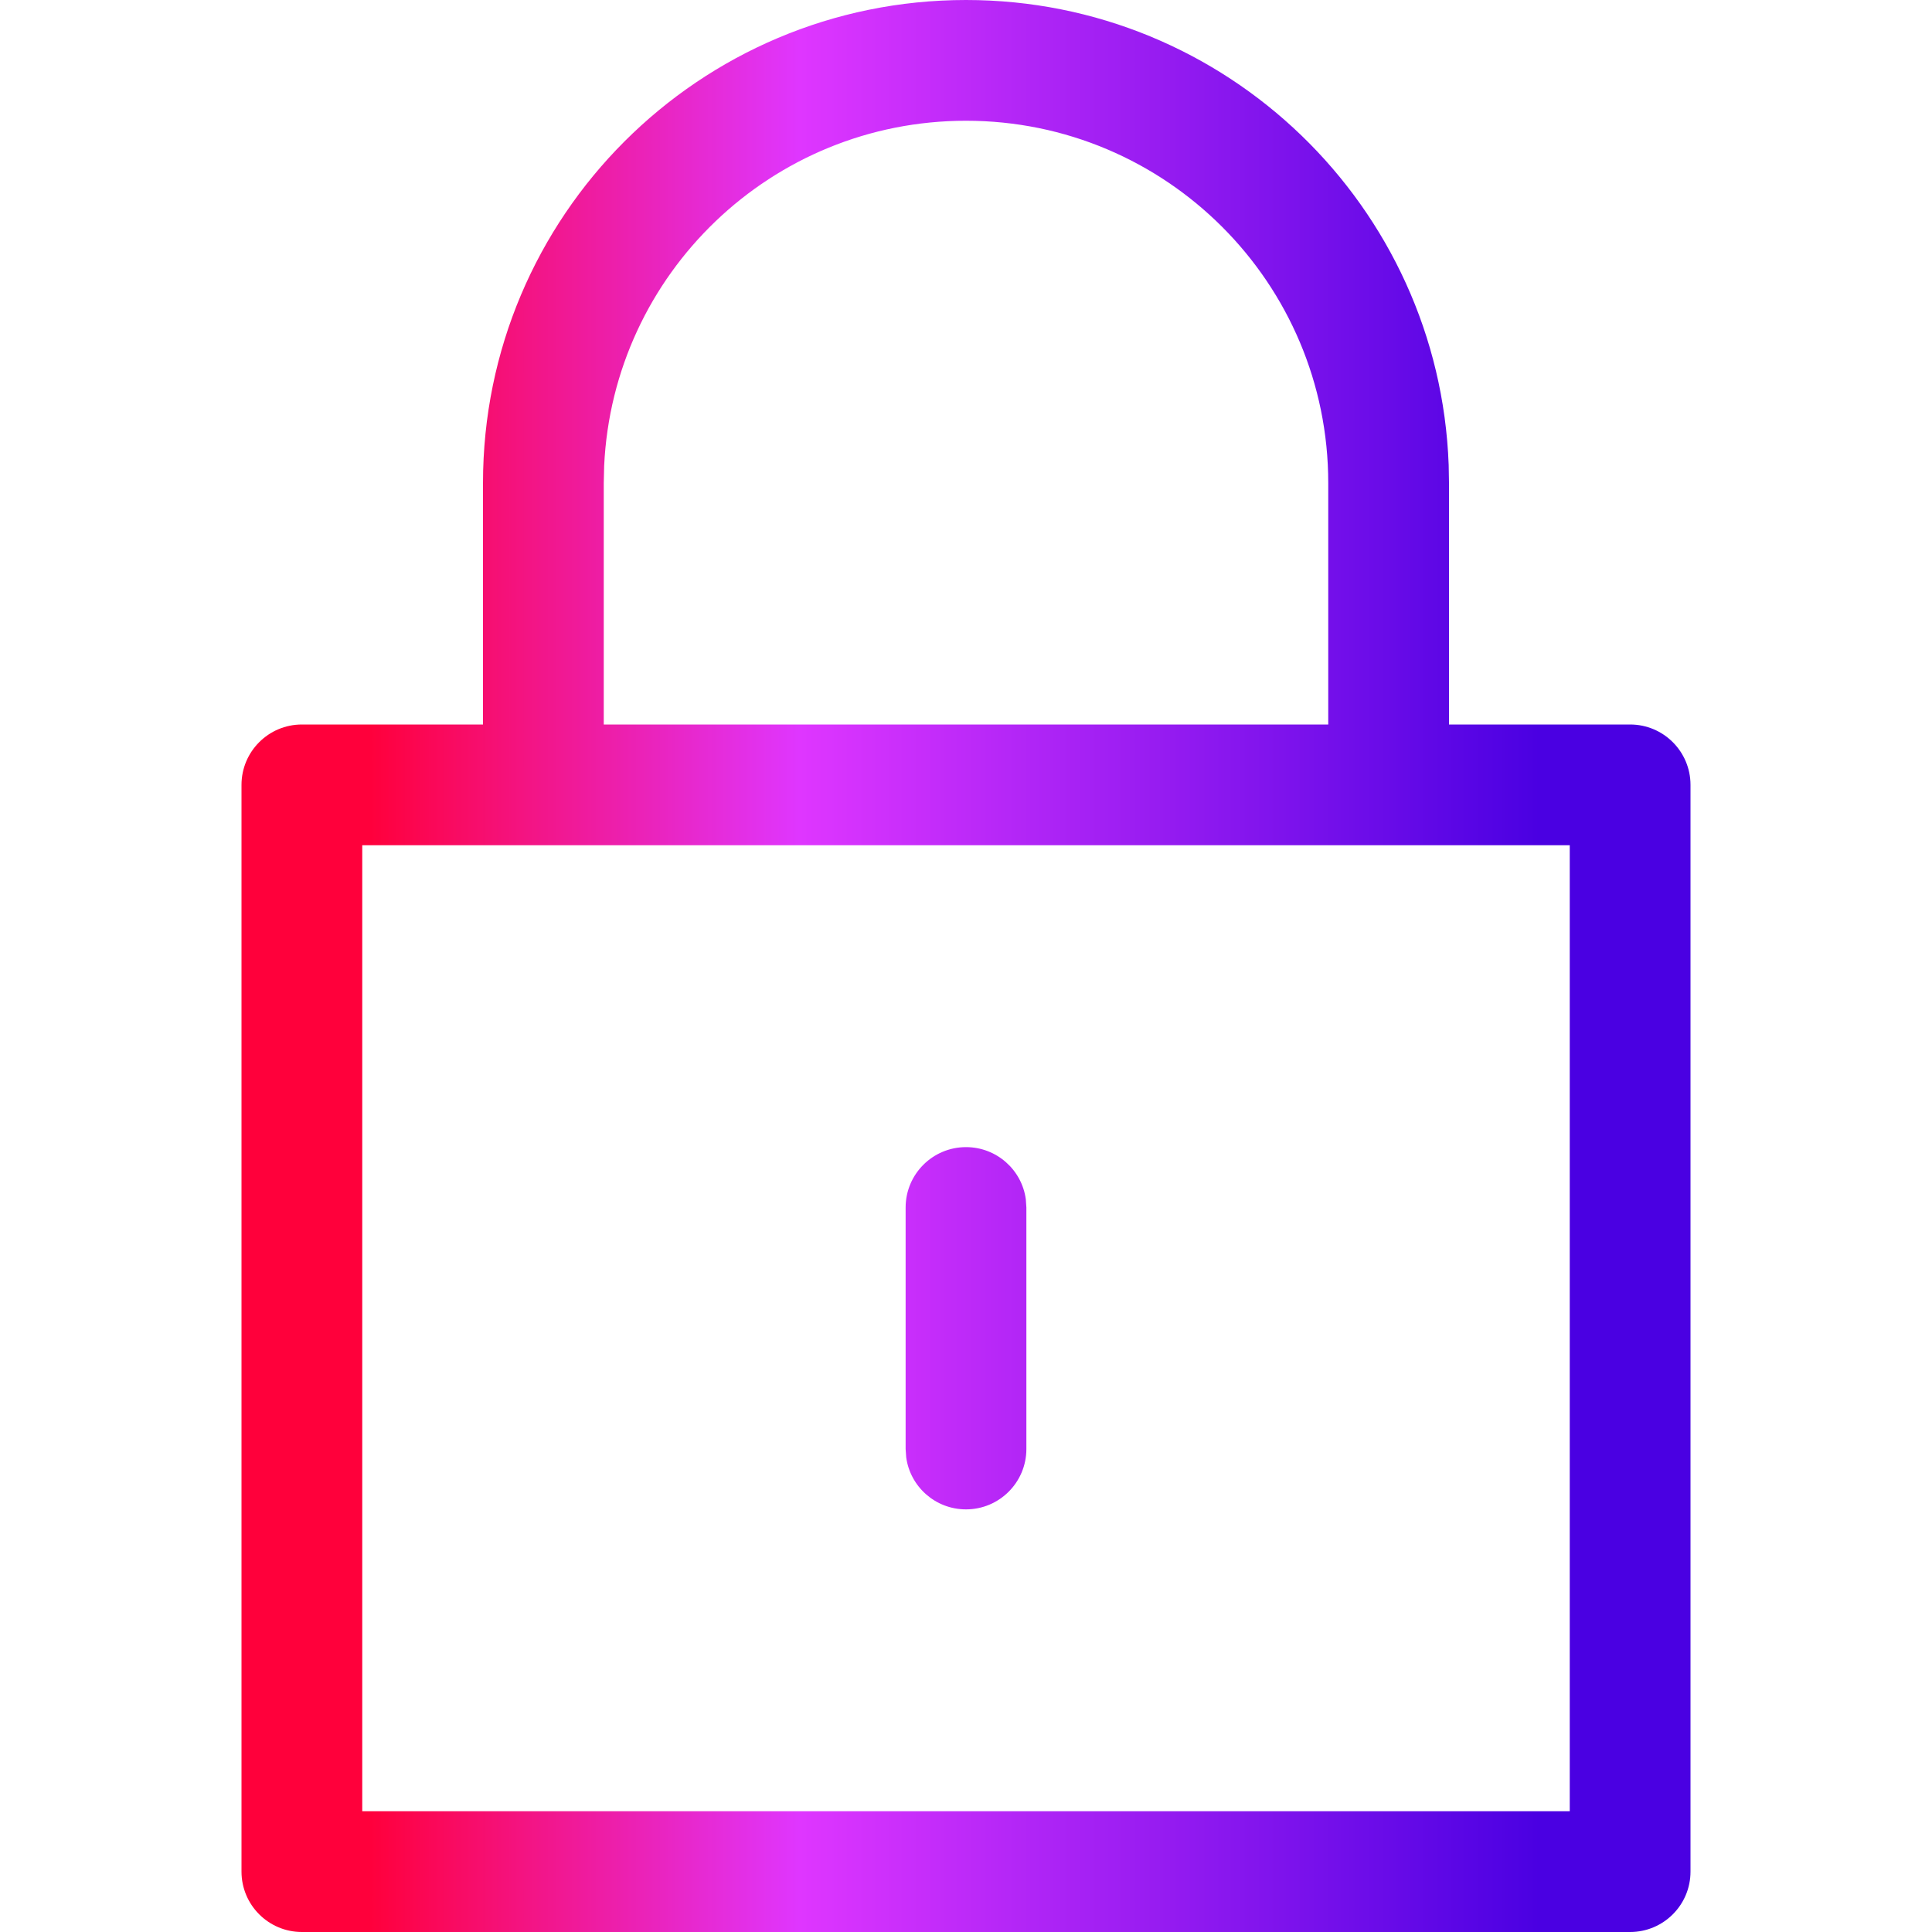
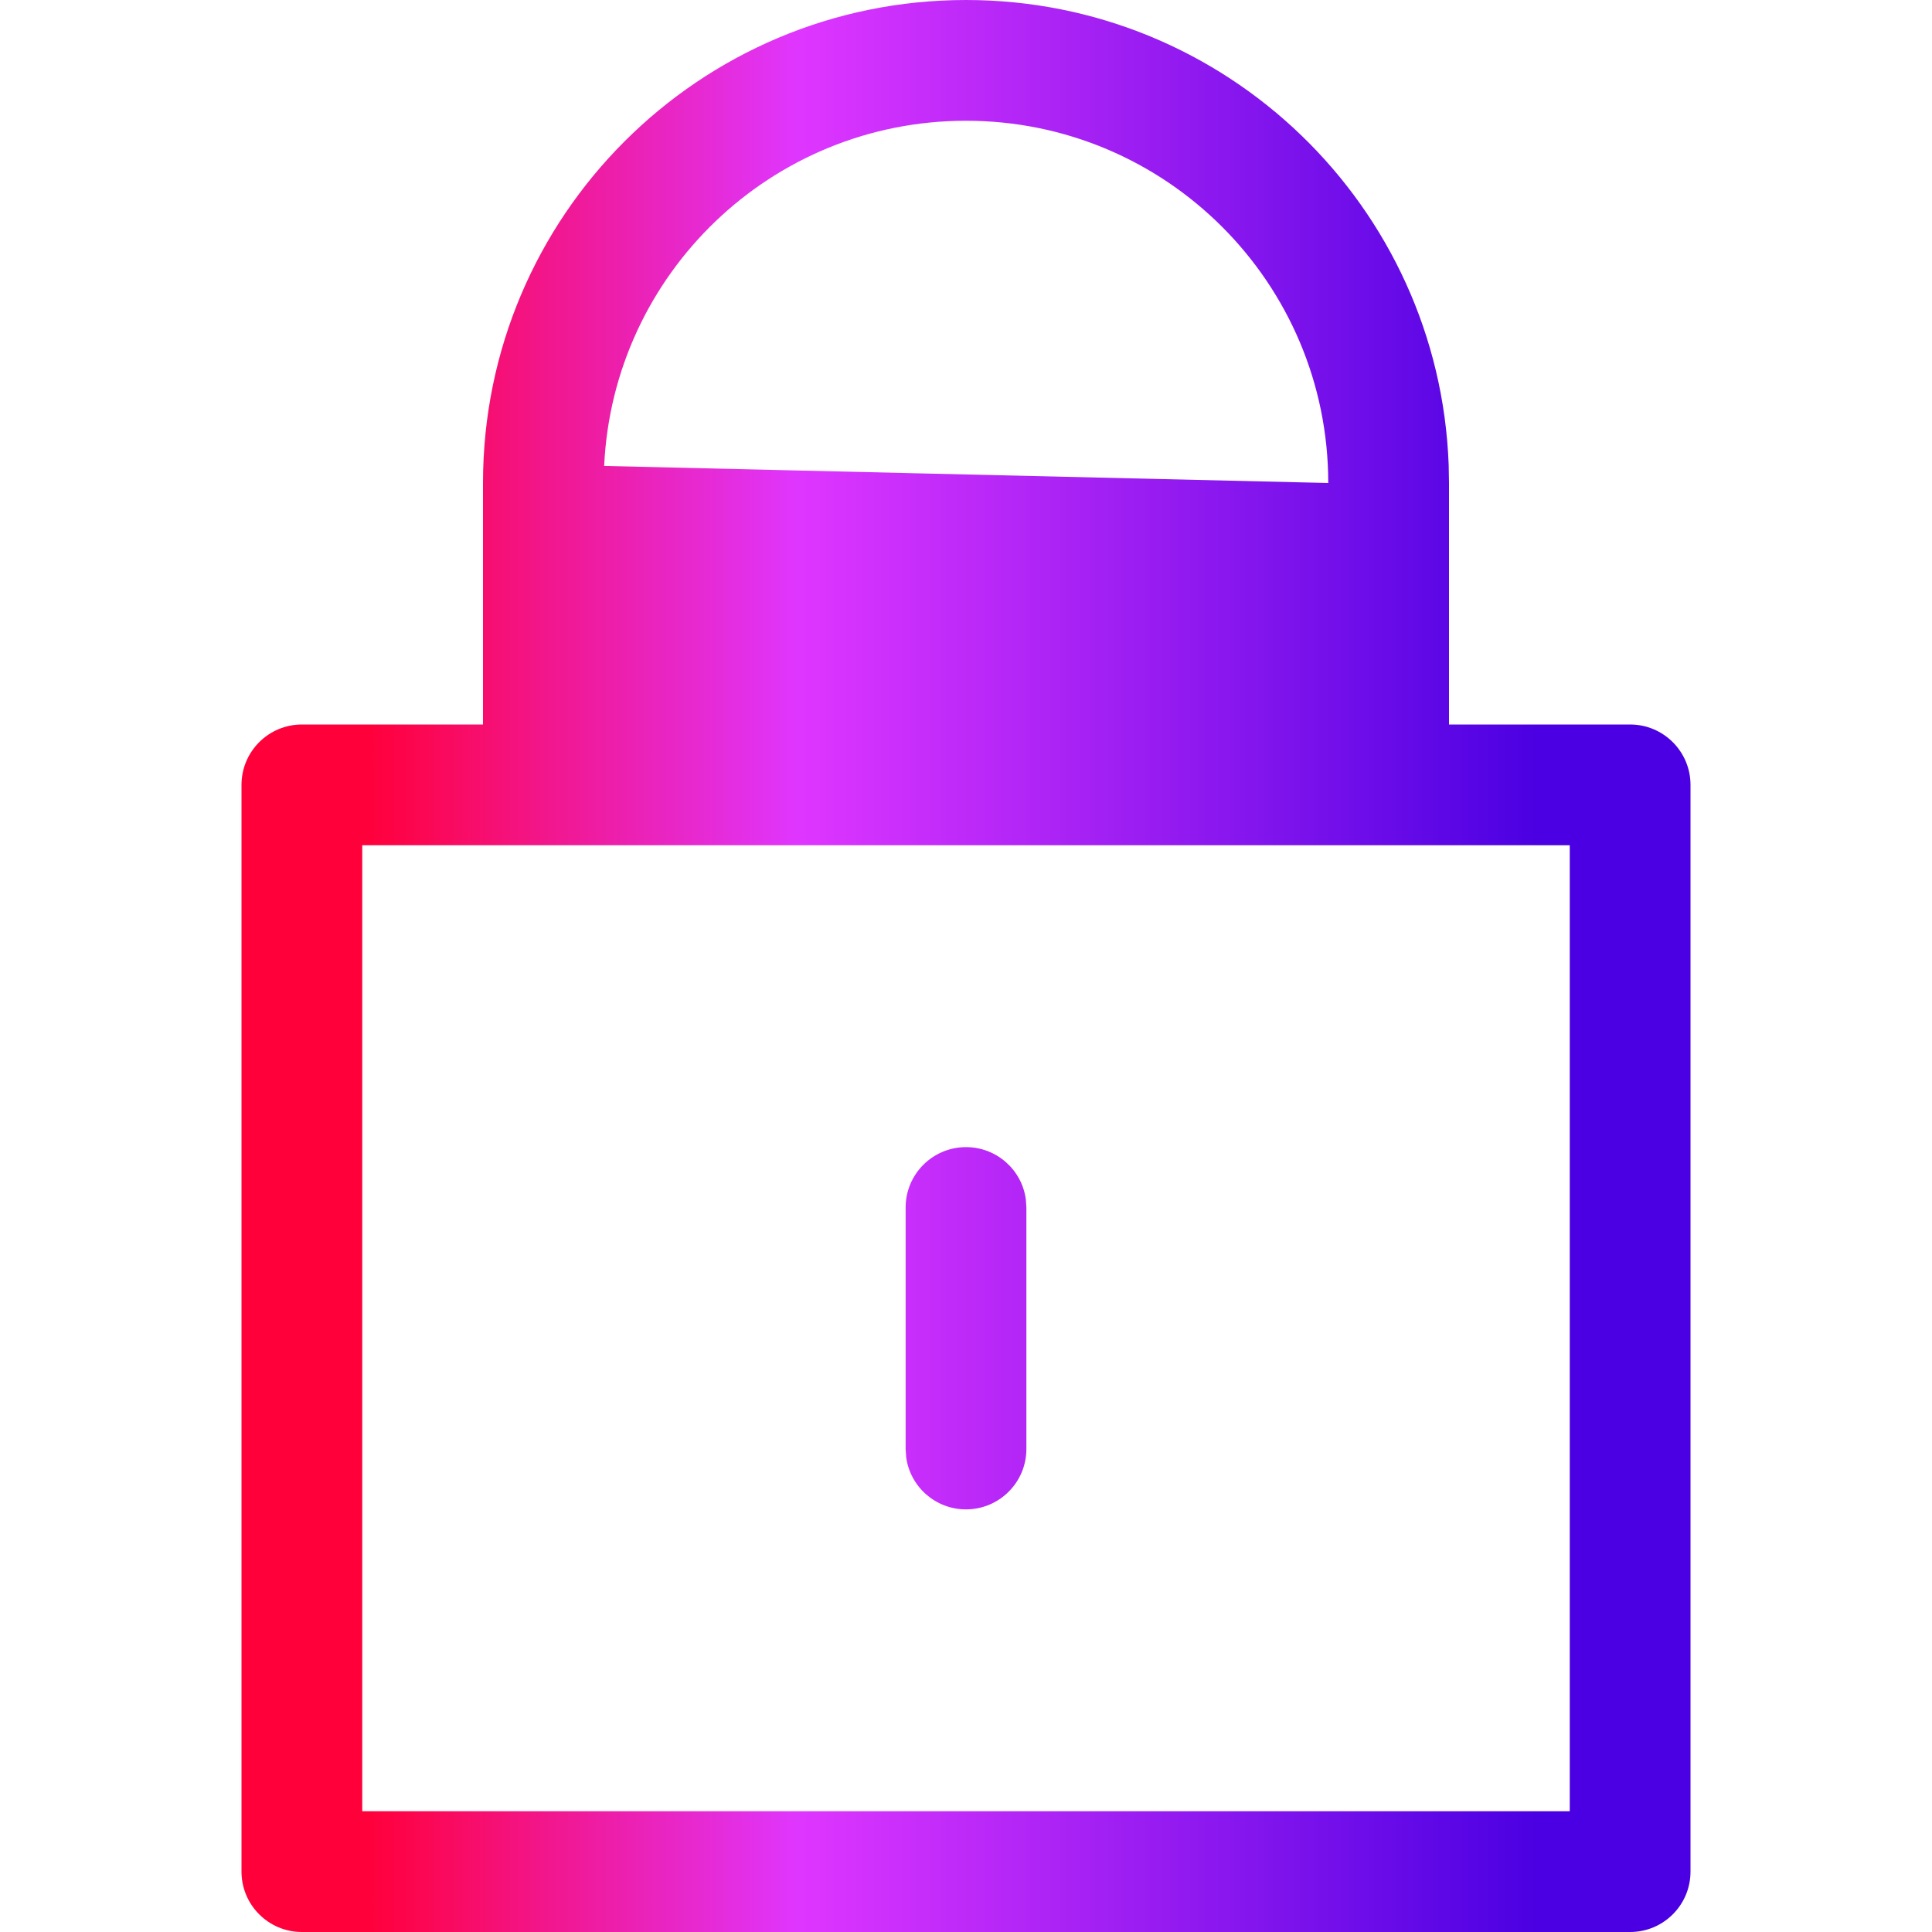
<svg xmlns="http://www.w3.org/2000/svg" width="24" height="24" viewBox="0 0 24 24" fill="none">
-   <path fill-rule="evenodd" clip-rule="evenodd" d="M12 0C15.238 0 17.878 2.566 17.996 5.775L18 6V9H20.25C20.664 9 21 9.336 21 9.75V23.25C21 23.664 20.664 24 20.25 24H3.75C3.336 24 3 23.664 3 23.25V9.75C3 9.336 3.336 9 3.75 9H6V6C6 2.686 8.686 0 12 0ZM16.5 6V9H7.5V6L7.505 5.788C7.616 3.401 9.586 1.5 12 1.5C14.485 1.5 16.5 3.515 16.5 6ZM4.5 10.5H6.75H17.25H19.5V22.5H4.5V10.5ZM12.743 14.898C12.694 14.532 12.38 14.25 12 14.25C11.586 14.25 11.25 14.586 11.25 15V18L11.257 18.102C11.306 18.468 11.62 18.75 12 18.75C12.414 18.75 12.75 18.414 12.75 18V15L12.743 14.898Z" fill="url(#paint0_linear_4523_55011)" />
+   <path fill-rule="evenodd" clip-rule="evenodd" d="M12 0C15.238 0 17.878 2.566 17.996 5.775L18 6V9H20.25C20.664 9 21 9.336 21 9.75V23.25C21 23.664 20.664 24 20.25 24H3.75C3.336 24 3 23.664 3 23.25V9.75C3 9.336 3.336 9 3.75 9H6V6C6 2.686 8.686 0 12 0ZM16.5 6V9V6L7.505 5.788C7.616 3.401 9.586 1.5 12 1.5C14.485 1.5 16.5 3.515 16.5 6ZM4.5 10.5H6.75H17.25H19.5V22.5H4.5V10.5ZM12.743 14.898C12.694 14.532 12.38 14.25 12 14.25C11.586 14.25 11.25 14.586 11.25 15V18L11.257 18.102C11.306 18.468 11.62 18.75 12 18.75C12.414 18.75 12.75 18.414 12.75 18V15L12.743 14.898Z" fill="url(#paint0_linear_4523_55011)" />
  <defs>
    <linearGradient id="paint0_linear_4523_55011" x1="3" y1="12" x2="21" y2="12" gradientUnits="userSpaceOnUse">
      <stop offset="0.088" stop-color="#FF003B" />
      <stop offset="0.385" stop-color="#DF36FF" />
      <stop offset="0.896" stop-color="#4A00E2" />
    </linearGradient>
  </defs>
</svg>